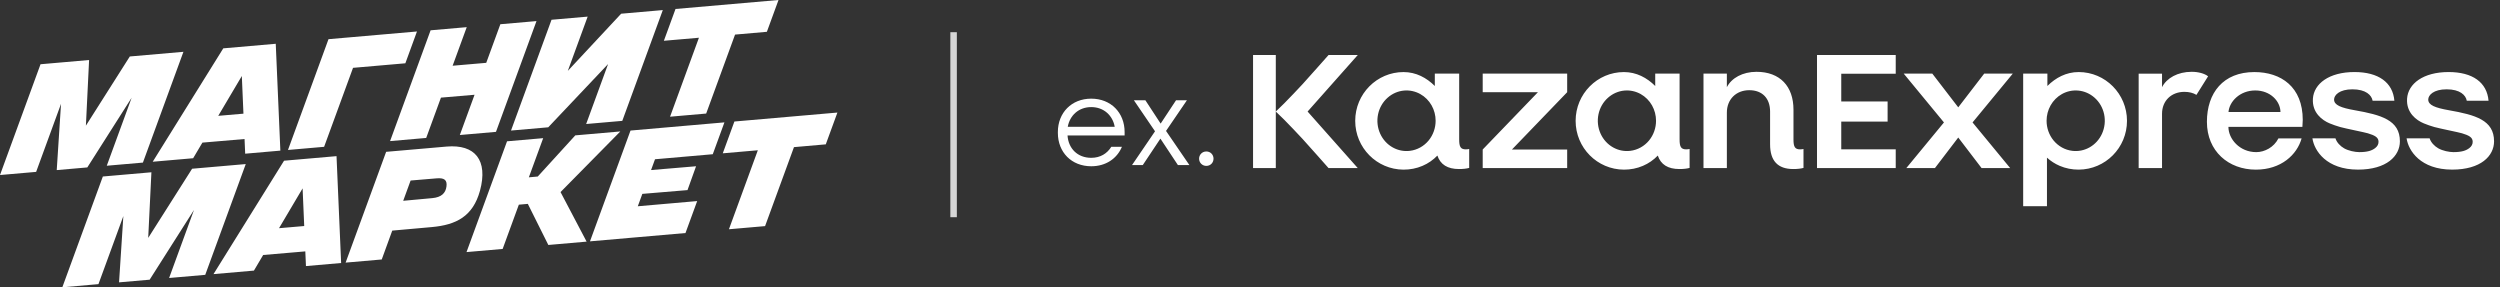
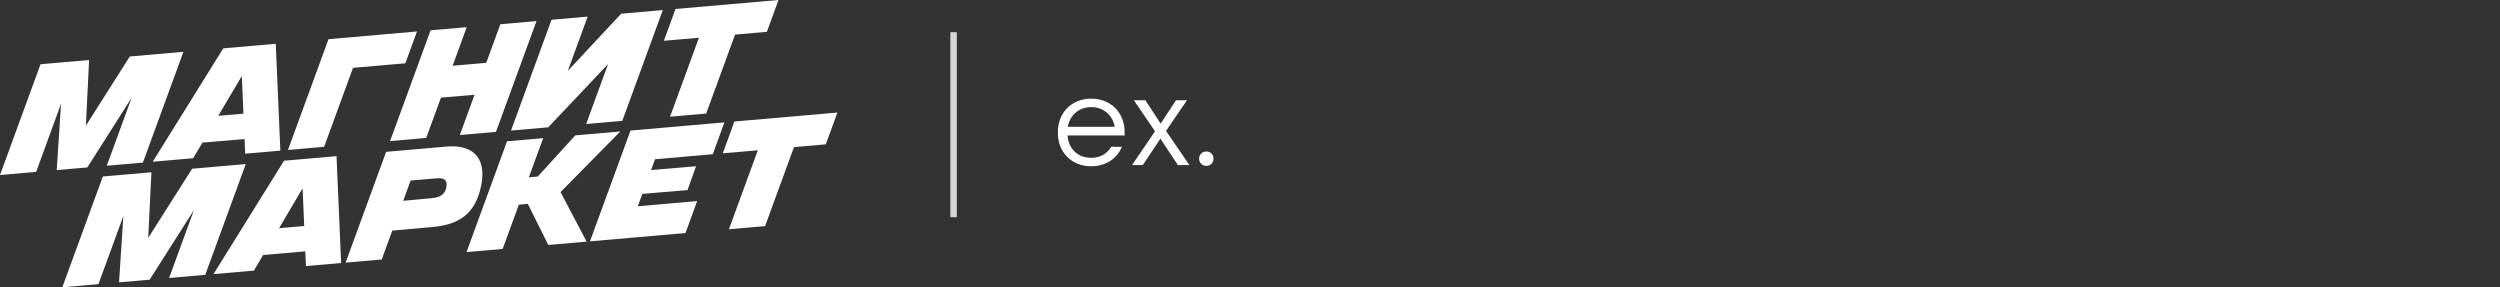
<svg xmlns="http://www.w3.org/2000/svg" width="409" height="47" viewBox="0 0 409 47" fill="none">
  <rect x="0" y="0" width="409" height="47" fill="#333333" stroke="none" />
  <path d="M57.754 11.098L66.316 10.355L68.216 5.15L53.742 6.41L47.113 24.534L53.025 24.019L57.756 11.098H57.754ZM69.727 22.566L72.139 15.973L77.637 15.503L75.229 22.088L81.141 21.573L87.77 3.449L81.858 3.964L79.548 10.28L74.05 10.754L76.358 4.443L70.446 4.958L63.817 23.082L69.729 22.568L69.727 22.566ZM109.618 19.093L115.53 18.578L120.255 5.659L125.46 5.203L127.364 0L110.514 1.468L108.61 6.672L114.345 6.174L109.62 19.093H109.618ZM120.147 19.88L118.246 25.082L123.981 24.584L119.254 37.506L125.166 36.992L129.893 24.071L135.098 23.615L137 18.414L120.149 19.88H120.147ZM89.692 20.826L99.482 10.479L95.895 20.288L101.806 19.773L108.435 1.649L101.619 2.243L92.894 11.598L96.141 2.719L90.23 3.233L83.601 21.358L89.694 20.826H89.692ZM14.285 27.391L21.541 15.981L17.468 27.114L23.38 26.6L30.009 8.476L21.237 9.239L14.053 20.557L14.576 9.818L6.631 10.51L0 28.634L5.912 28.12L9.984 16.984L9.282 27.826L14.287 27.391H14.285ZM31.43 27.603L24.247 38.921L24.77 28.184L16.825 28.876L10.196 47L16.107 46.485L20.18 35.35L19.477 46.192L24.483 45.757L31.738 34.345L27.666 45.478L33.577 44.964L40.206 26.841L31.432 27.605L31.43 27.603ZM31.601 25.884L33.112 23.333L40.008 22.743L40.112 25.144L45.867 24.643L45.113 7.162L36.528 7.909L24.985 26.461L31.601 25.886V25.884ZM39.563 12.434L39.828 18.596L35.705 18.951L39.563 12.434ZM46.47 26.294L34.927 44.846L41.543 44.27L43.053 41.717L49.95 41.127L50.053 43.529L55.809 43.027L55.055 25.545L46.47 26.292V26.294ZM45.647 37.335L49.505 30.818L49.77 36.979L45.647 37.333V37.335ZM116.611 25.229L118.516 20.02L103.152 21.358L96.521 39.484L112.145 38.124L114.058 32.895L104.344 33.745L105.086 31.718L112.475 31.1L113.876 27.199L106.513 27.821L107.16 26.054L116.612 25.231L116.611 25.229ZM101.486 21.505L94.117 22.147L87.977 28.88L86.519 29.011L88.864 22.603L82.952 23.117L76.321 41.241L82.233 40.727L84.882 33.485L86.353 33.354L89.707 40.076L95.969 39.53L91.704 31.423L101.486 21.503V21.505ZM78.525 31.205C79.875 26.218 77.726 23.575 73.07 23.979L63.172 24.84L56.543 42.964L62.453 42.45L64.173 37.728L70.619 37.152C74.641 36.796 77.368 35.398 78.525 31.204V31.205ZM73.044 30.494C72.906 31.617 72.189 32.275 70.73 32.412L65.964 32.851L67.176 29.534L71.418 29.178C72.658 29.07 73.181 29.425 73.044 30.494Z" fill="white" />
-   <path fill-rule="evenodd" clip-rule="evenodd" d="M205 9H208.721V18.247C208.771 18.198 209.777 17.234 210.109 16.898C210.872 16.129 212.37 14.564 213.101 13.767C214.181 12.589 217.349 9 217.349 9H222.131L213.923 18.248L222.131 27.499H217.349C217.349 27.499 214.179 23.91 213.101 22.732C212.368 21.933 210.872 20.368 210.109 19.599C209.777 19.263 208.771 18.299 208.721 18.25V27.499H205V9ZM400.666 18.039C398.354 17.632 397.26 17.185 397.26 16.285C397.26 15.566 398.128 14.612 400.264 14.612C402.461 14.612 403.402 15.566 403.563 16.477L407.125 16.477C406.872 13.485 404.523 11.786 400.594 11.786C396.428 11.786 393.96 13.704 393.797 16.135C393.641 18.449 395.318 19.679 396.535 20.183C397.088 20.412 397.654 20.607 398.252 20.779C398.673 20.901 399.749 21.131 400.755 21.347L400.756 21.347L400.756 21.347C401.67 21.543 402.527 21.727 402.784 21.806C403.882 22.141 404.533 22.45 404.533 23.195C404.533 23.606 404.348 23.944 403.987 24.223C403.437 24.649 402.718 24.887 401.375 24.887C400.681 24.887 399.609 24.666 398.911 24.27C398.258 23.897 397.695 23.297 397.487 22.634L393.717 22.634C394.02 24.668 396.012 27.749 401.175 27.749C405.866 27.749 408.029 25.513 408.029 23.119C408.026 19.644 404.96 18.797 400.666 18.039ZM310.141 12.064V9L297.262 9V27.499L310.141 27.499V24.435L301.23 24.435V19.895L308.812 19.895V16.602L301.23 16.602V12.064L310.141 12.064ZM381.854 16.285C381.854 17.185 382.948 17.632 385.261 18.039C389.557 18.797 392.623 19.644 392.623 23.119C392.623 25.513 390.46 27.749 385.77 27.749C380.607 27.749 378.615 24.668 378.312 22.634H382.082C382.29 23.297 382.853 23.897 383.506 24.27C384.204 24.666 385.276 24.887 385.97 24.887C387.313 24.887 388.032 24.649 388.581 24.223C388.943 23.944 389.128 23.606 389.128 23.195C389.128 22.45 388.476 22.141 387.379 21.806C387.122 21.727 386.265 21.543 385.351 21.347C384.344 21.131 383.268 20.901 382.847 20.779C382.249 20.607 381.683 20.412 381.13 20.183C379.913 19.679 378.236 18.449 378.392 16.135C378.555 13.704 381.022 11.786 385.189 11.786C389.118 11.786 391.467 13.485 391.72 16.477H388.158C387.997 15.566 387.056 14.612 384.859 14.612C382.723 14.612 381.854 15.566 381.854 16.285ZM278.691 27.499V12.042H282.515V14.262C283.287 12.759 285.086 11.749 287.369 11.749C291.194 11.749 293.413 14.11 293.413 17.939V22.812C293.413 24.007 293.638 24.436 294.505 24.436C294.697 24.436 294.891 24.407 295.051 24.375V27.471C294.6 27.593 294.054 27.654 293.38 27.654C290.84 27.654 289.587 26.306 289.587 23.61V18.262C289.587 16.101 288.333 14.756 286.18 14.756C284.027 14.756 282.515 16.259 282.515 18.419V27.499H278.691ZM368.81 11.79C373.196 11.79 376.729 14.232 376.729 19.612L376.672 20.759L364.57 20.759C364.57 22.732 366.402 24.888 369.125 24.888C370.485 24.888 372.016 24.103 372.753 22.637L376.544 22.637C375.8 25.3 373.209 27.753 369.059 27.753C364.588 27.753 361.051 24.74 361.051 19.931C361.051 15.203 363.71 11.79 368.81 11.79ZM368.961 14.799C366.42 14.799 364.712 16.644 364.582 18.325L373.085 18.325C373.062 16.533 371.414 14.799 368.961 14.799ZM329.296 12.038H324.618L320.37 17.561L316.122 12.038L311.443 12.038L318.03 20.031L311.876 27.495H316.557L320.37 22.498L324.184 27.495H328.863L322.709 20.031L329.296 12.038ZM274.78 22.81C274.78 24.007 275.003 24.435 275.872 24.435C276.064 24.435 276.257 24.403 276.418 24.373V27.471C275.969 27.593 275.421 27.654 274.747 27.654C272.874 27.654 271.702 26.917 271.216 25.45C270.536 26.161 269.71 26.737 268.783 27.132C267.808 27.551 266.747 27.756 265.676 27.753C261.31 27.736 257.772 24.181 257.772 19.77C257.772 15.362 261.31 11.79 265.676 11.79C267.722 11.79 269.448 12.722 270.795 14.069V12.042H274.78V20.457V22.81ZM266.714 24.677C267.922 24.533 269.018 23.914 269.788 22.978C270.526 22.076 270.929 20.927 270.927 19.755C270.927 18.875 270.701 18.008 270.272 17.246C269.833 16.468 269.193 15.822 268.414 15.386C267.608 14.936 266.681 14.732 265.746 14.817C264.771 14.906 263.836 15.308 263.076 15.983C262.287 16.679 261.736 17.628 261.512 18.691C261.287 19.764 261.407 20.881 261.858 21.872C262.299 22.845 263.026 23.632 263.926 24.129C264.788 24.609 265.764 24.794 266.714 24.677ZM358.562 11.748C356.281 11.748 354.479 12.759 353.708 14.26V12.055L349.884 12.055V27.499H353.708V18.612C353.708 16.498 355.218 15.027 357.373 15.027C358.152 15.027 358.811 15.201 359.337 15.521L361.245 12.481C360.631 12.011 359.629 11.748 358.562 11.748ZM334.953 14.067C336.3 12.722 338.025 11.788 340.071 11.788C344.437 11.788 347.976 15.36 347.976 19.768C347.976 24.179 344.437 27.734 340.071 27.751C339 27.756 337.94 27.549 336.964 27.13C336.192 26.8 335.489 26.345 334.883 25.791V33.737H330.991V12.042H334.953V14.067ZM341.822 24.129C342.721 23.632 343.448 22.845 343.889 21.872C344.338 20.881 344.46 19.764 344.235 18.691C344.012 17.628 343.46 16.679 342.671 15.983C341.911 15.308 340.978 14.906 340.001 14.817C339.066 14.732 338.14 14.936 337.333 15.386C336.554 15.822 335.915 16.468 335.475 17.246C335.046 18.008 334.821 18.875 334.821 19.755C334.819 20.927 335.221 22.074 335.96 22.978C336.731 23.916 337.827 24.535 339.033 24.677C339.984 24.794 340.959 24.607 341.822 24.129ZM239.813 24.435C238.945 24.435 238.721 24.007 238.721 22.81V20.457V12.042H234.736V14.069C233.389 12.722 231.664 11.79 229.618 11.79C225.251 11.79 221.713 15.362 221.713 19.77C221.713 24.181 225.251 27.736 229.618 27.753C230.688 27.756 231.749 27.551 232.725 27.132C233.652 26.737 234.477 26.161 235.157 25.45C235.643 26.917 236.815 27.654 238.688 27.654C239.362 27.654 239.91 27.593 240.359 27.471V24.373C240.198 24.403 240.006 24.435 239.813 24.435ZM233.729 22.978C232.96 23.914 231.864 24.533 230.655 24.677C229.705 24.794 228.73 24.609 227.867 24.129C226.967 23.632 226.24 22.845 225.799 21.872C225.349 20.881 225.228 19.764 225.453 18.691C225.677 17.628 226.229 16.679 227.018 15.983C227.777 15.308 228.712 14.906 229.688 14.817C230.622 14.732 231.549 14.936 232.355 15.386C233.135 15.822 233.774 16.468 234.213 17.246C234.643 18.008 234.868 18.875 234.868 19.755C234.87 20.927 234.468 22.076 233.729 22.978ZM256.39 12.044V15.084L247.355 24.459L256.39 24.459V27.499H242.57V24.459L251.606 15.084L242.57 15.084V12.044L256.39 12.044Z" fill="white" />
-   <path d="M173.067 21.6C173.067 18.44 175.307 16.14 178.527 16.14C181.747 16.14 183.987 18.44 183.987 21.6V22.16H174.647C174.787 24.3 176.287 25.82 178.527 25.82C180.007 25.82 181.127 25.12 181.807 24.02H183.547C182.727 25.96 180.907 27.2 178.527 27.2C175.307 27.2 173.067 24.92 173.067 21.74V21.6ZM174.687 20.74H182.367C182.047 18.92 180.607 17.52 178.527 17.52C176.447 17.52 175.007 18.92 174.687 20.74ZM185.502 16.4H187.382L189.882 20.22L192.402 16.4H194.182L190.762 21.42L194.582 27H192.702L189.842 22.68L186.962 27H185.202L188.962 21.48L185.502 16.4ZM196.172 25.96C196.172 25.32 196.672 24.78 197.352 24.78C198.052 24.78 198.532 25.32 198.532 25.96C198.532 26.6 198.052 27.14 197.352 27.14C196.672 27.14 196.172 26.6 196.172 25.96Z" fill="white" />
+   <path d="M173.067 21.6C173.067 18.44 175.307 16.14 178.527 16.14C181.747 16.14 183.987 18.44 183.987 21.6V22.16H174.647C174.787 24.3 176.287 25.82 178.527 25.82C180.007 25.82 181.127 25.12 181.807 24.02H183.547C182.727 25.96 180.907 27.2 178.527 27.2C175.307 27.2 173.067 24.92 173.067 21.74V21.6ZM174.687 20.74H182.367C182.047 18.92 180.607 17.52 178.527 17.52C176.447 17.52 175.007 18.92 174.687 20.74M185.502 16.4H187.382L189.882 20.22L192.402 16.4H194.182L190.762 21.42L194.582 27H192.702L189.842 22.68L186.962 27H185.202L188.962 21.48L185.502 16.4ZM196.172 25.96C196.172 25.32 196.672 24.78 197.352 24.78C198.052 24.78 198.532 25.32 198.532 25.96C198.532 26.6 198.052 27.14 197.352 27.14C196.672 27.14 196.172 26.6 196.172 25.96Z" fill="white" />
  <line opacity="0.8" x1="156.008" y1="5.268" x2="156.008" y2="35.536" stroke="white" stroke-width="1.064" />
</svg>